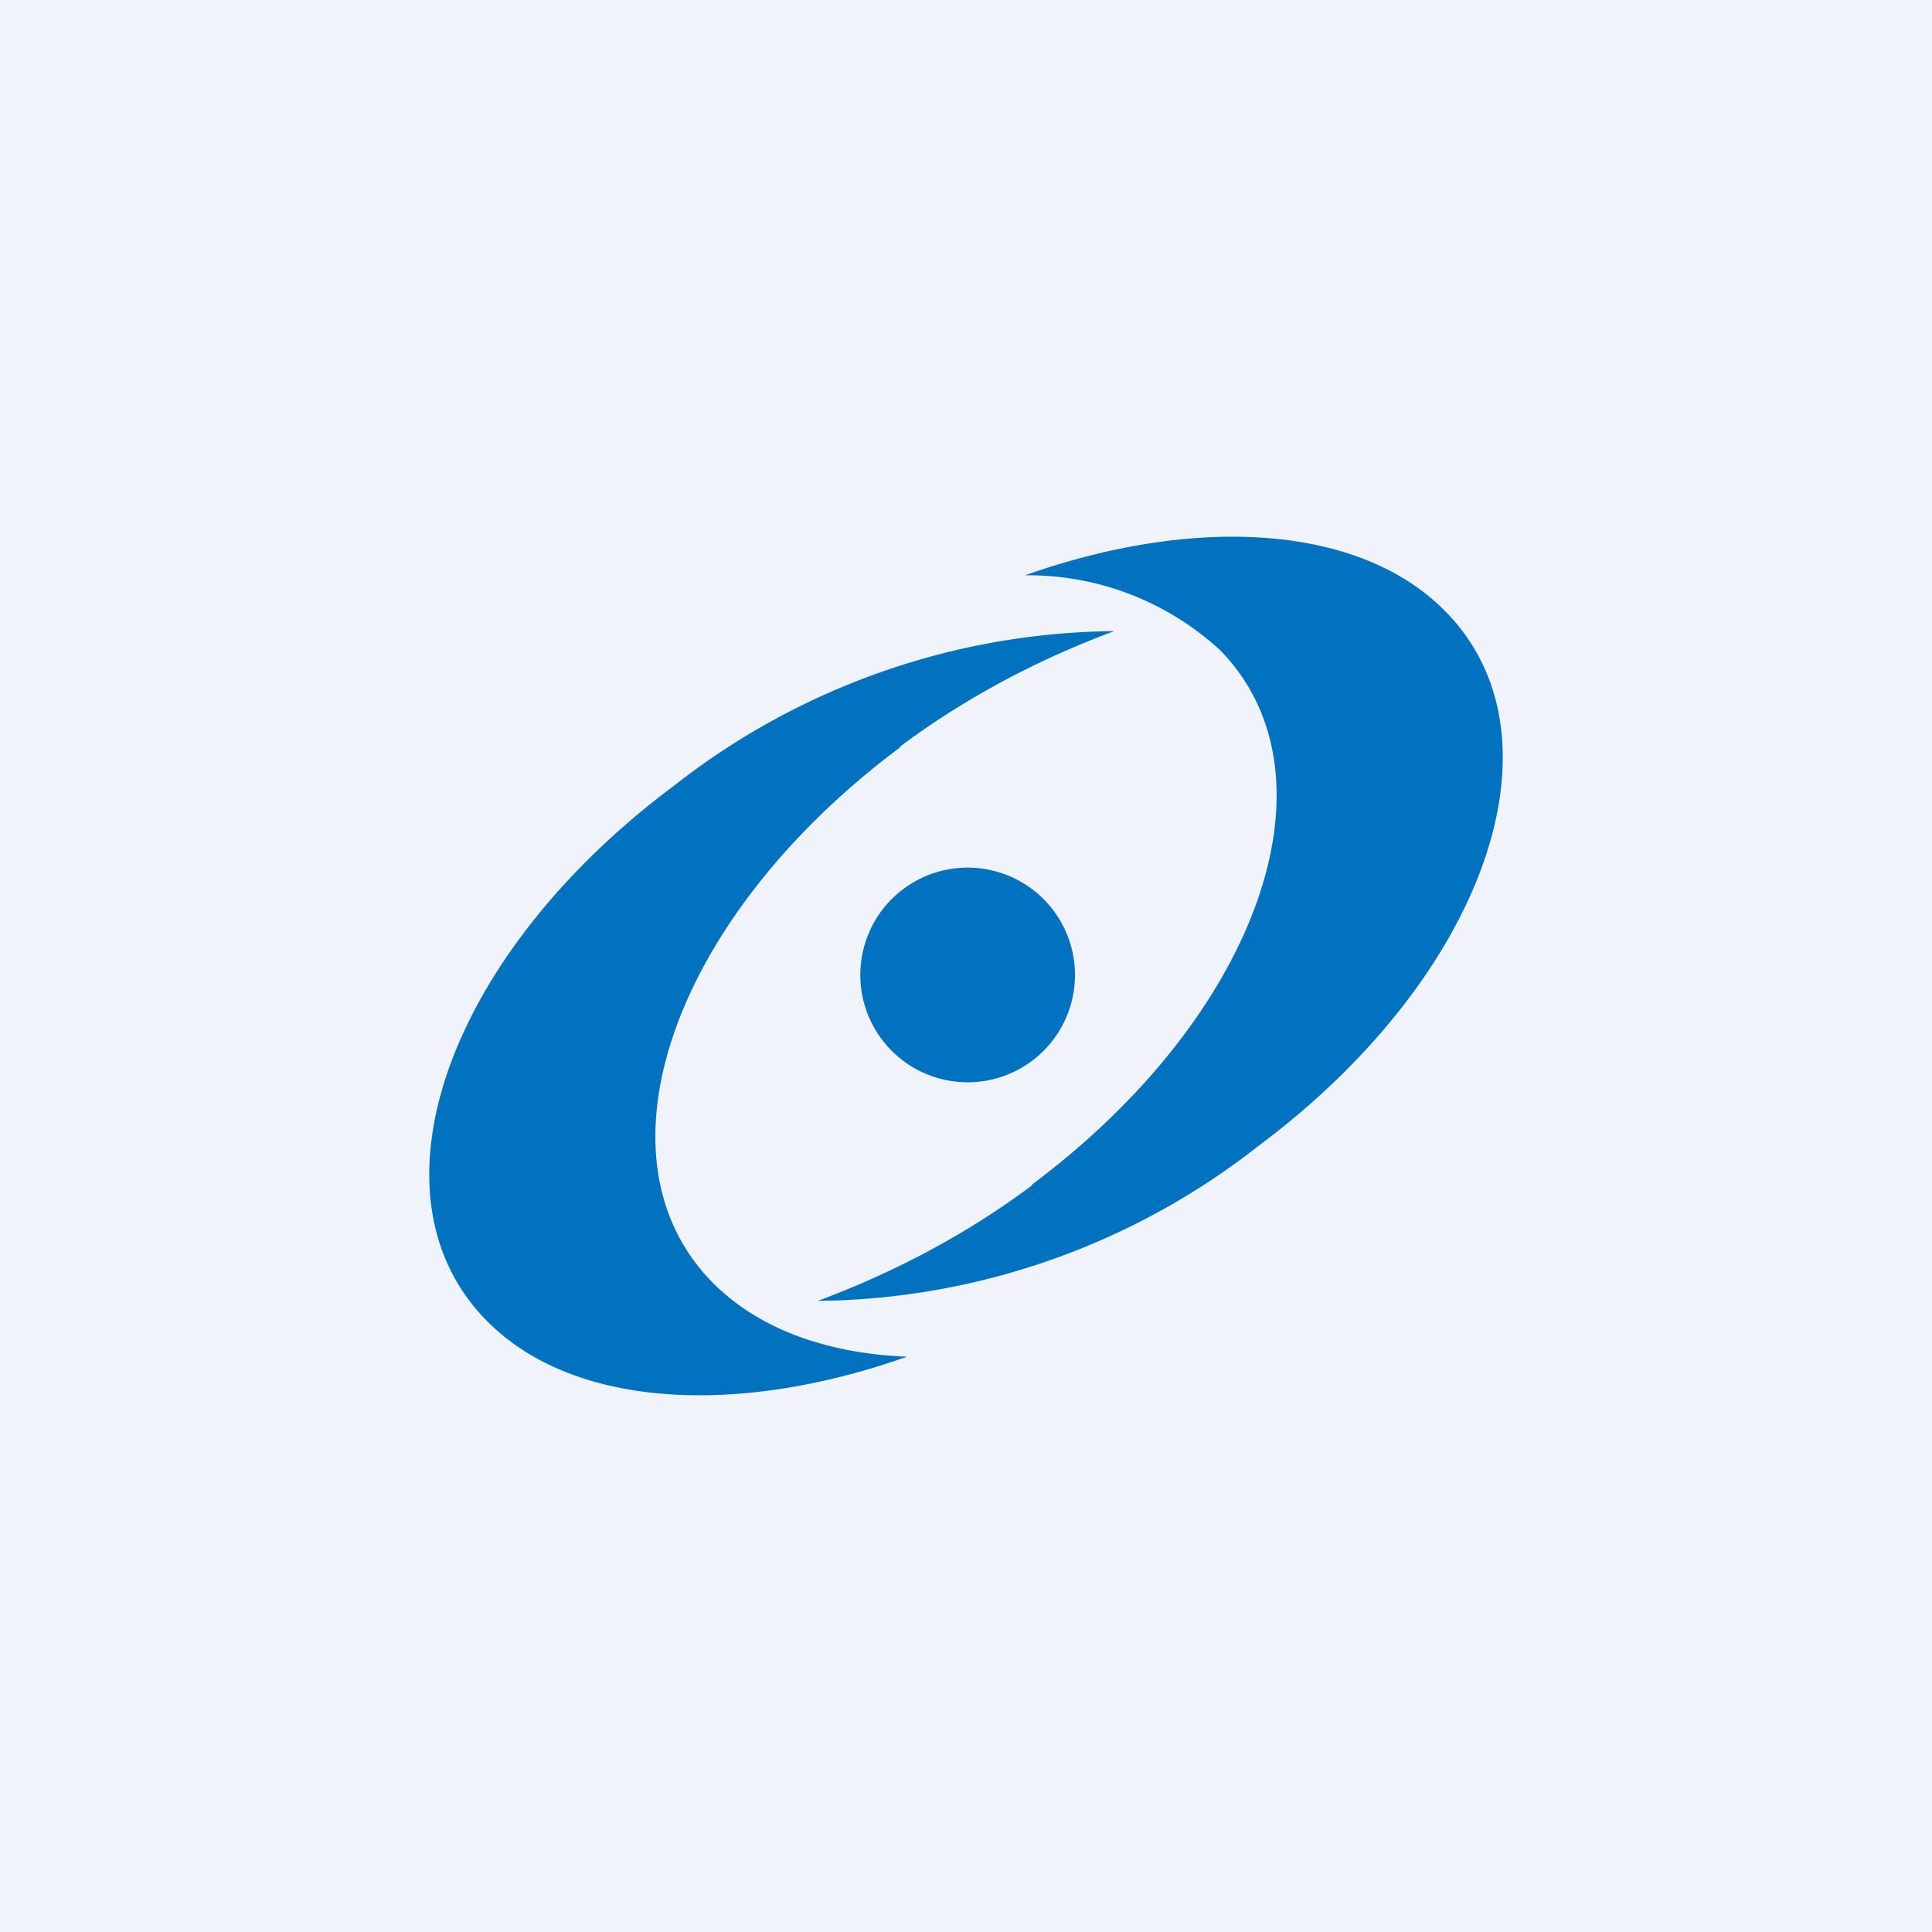
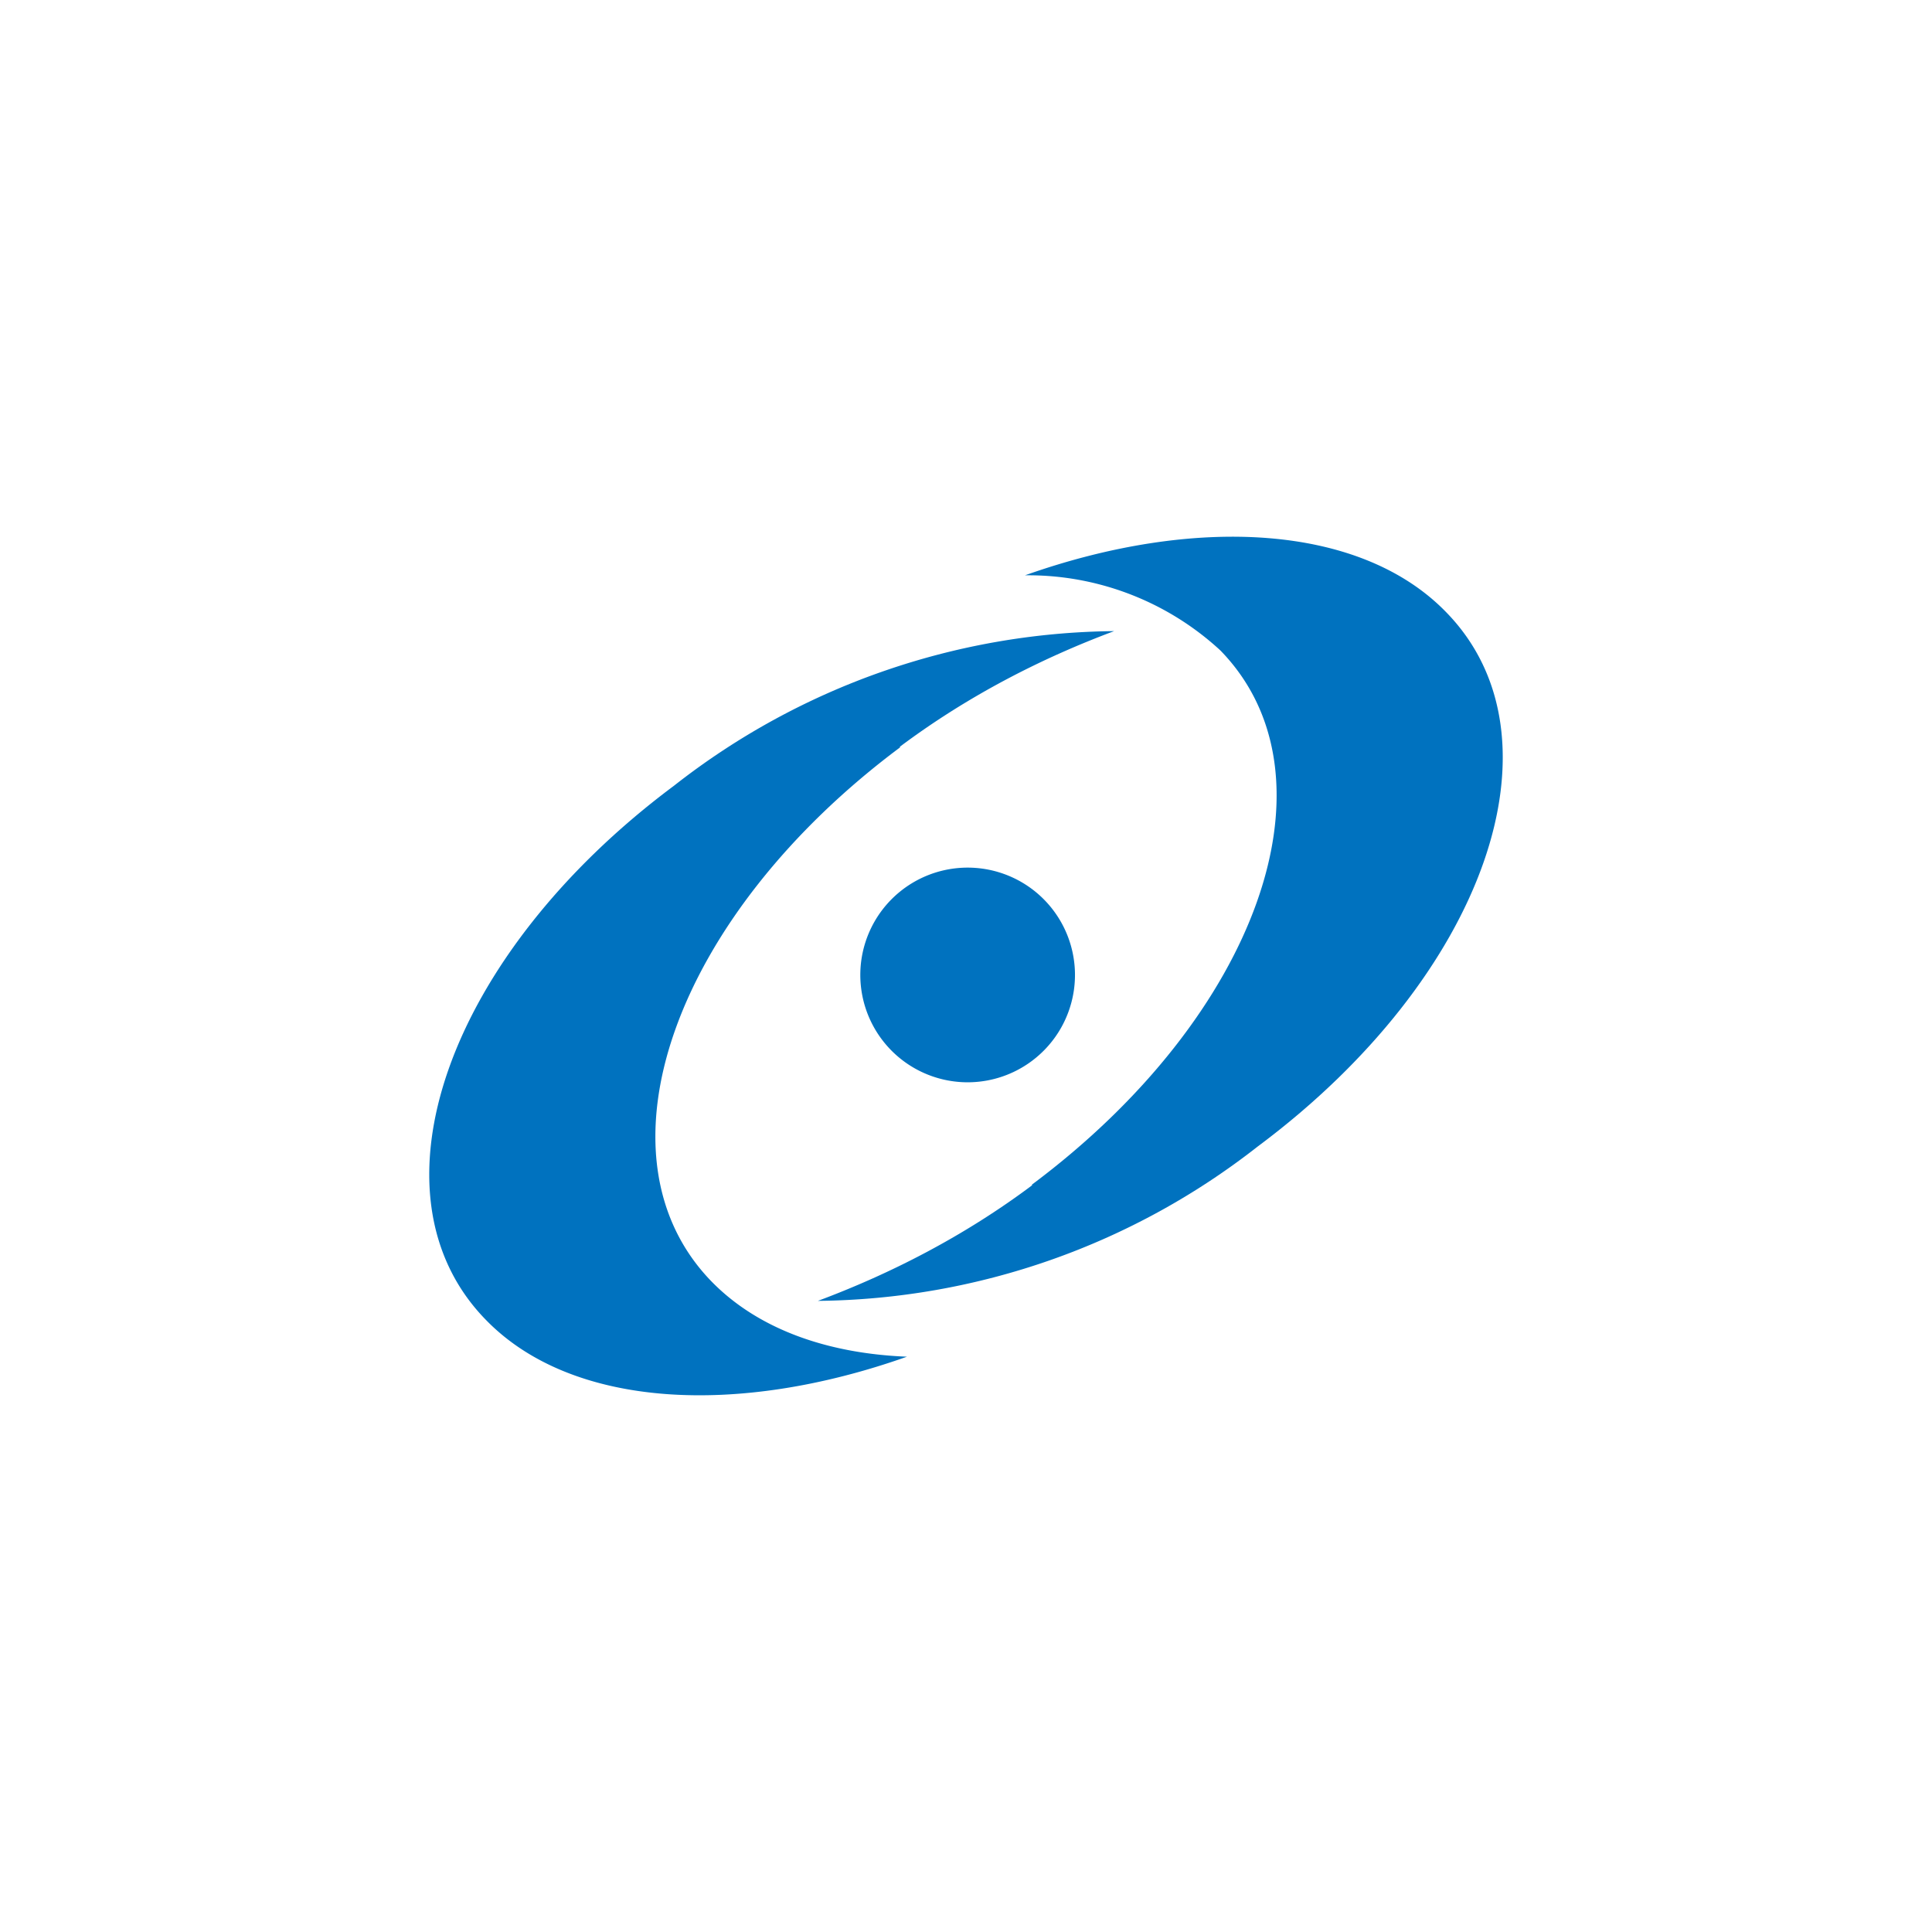
<svg xmlns="http://www.w3.org/2000/svg" width="18" height="18" viewBox="0 0 18 18">
-   <path fill="#F0F3FA" d="M0 0h18v18H0z" />
  <path d="M9.61 11.04c2.12-1.58 2.9-3.81 1.76-4.98a2.64 2.64 0 0 0-1.82-.7c1.58-.56 3.12-.48 3.92.34 1.15 1.17.37 3.4-1.75 4.98a6.75 6.75 0 0 1-4.1 1.44c.67-.25 1.36-.6 2-1.08Z" fill="#0072BF" />
  <path d="M8.39 6.96c-2.12 1.58-2.9 3.81-1.76 4.98.43.44 1.07.67 1.82.7-1.58.56-3.12.48-3.92-.34-1.15-1.17-.37-3.4 1.75-4.98a6.74 6.74 0 0 1 4.1-1.44c-.67.25-1.36.6-2 1.08Z" fill="#0072BF" />
  <path d="M9.98 8.82a1 1 0 1 1-1.96.36 1 1 0 0 1 1.96-.36Z" fill="#0072BF" />
</svg>